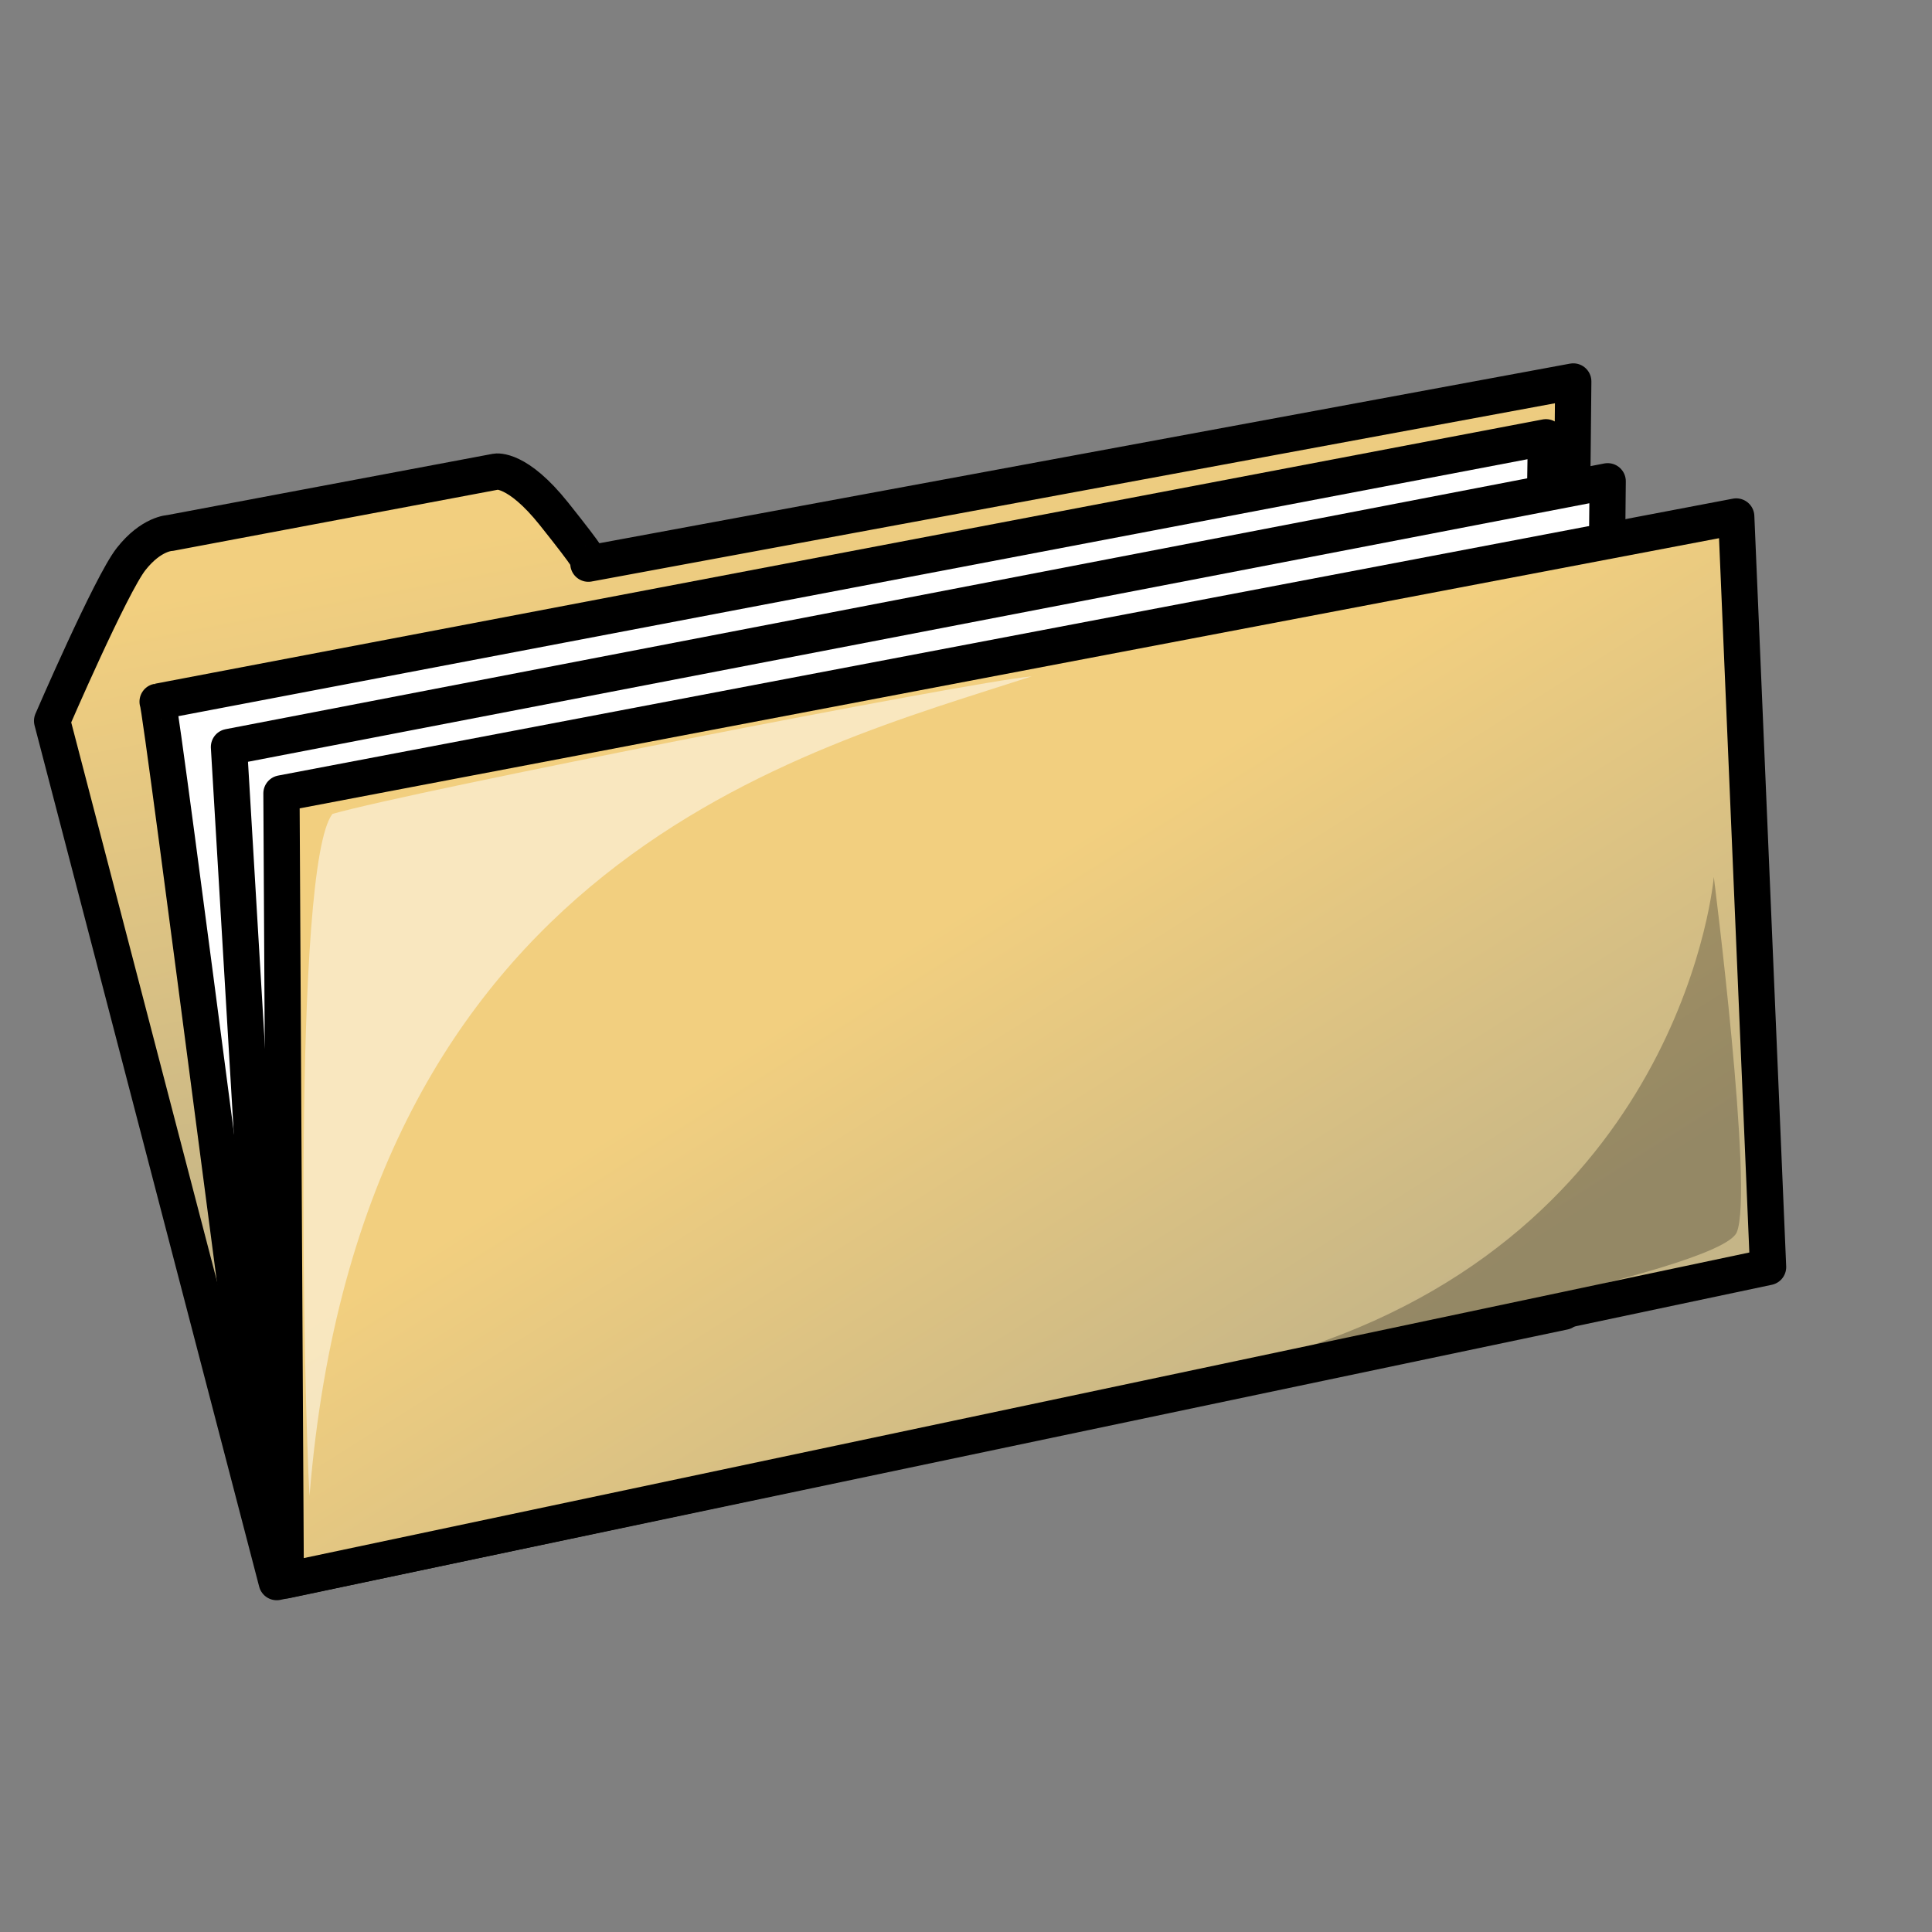
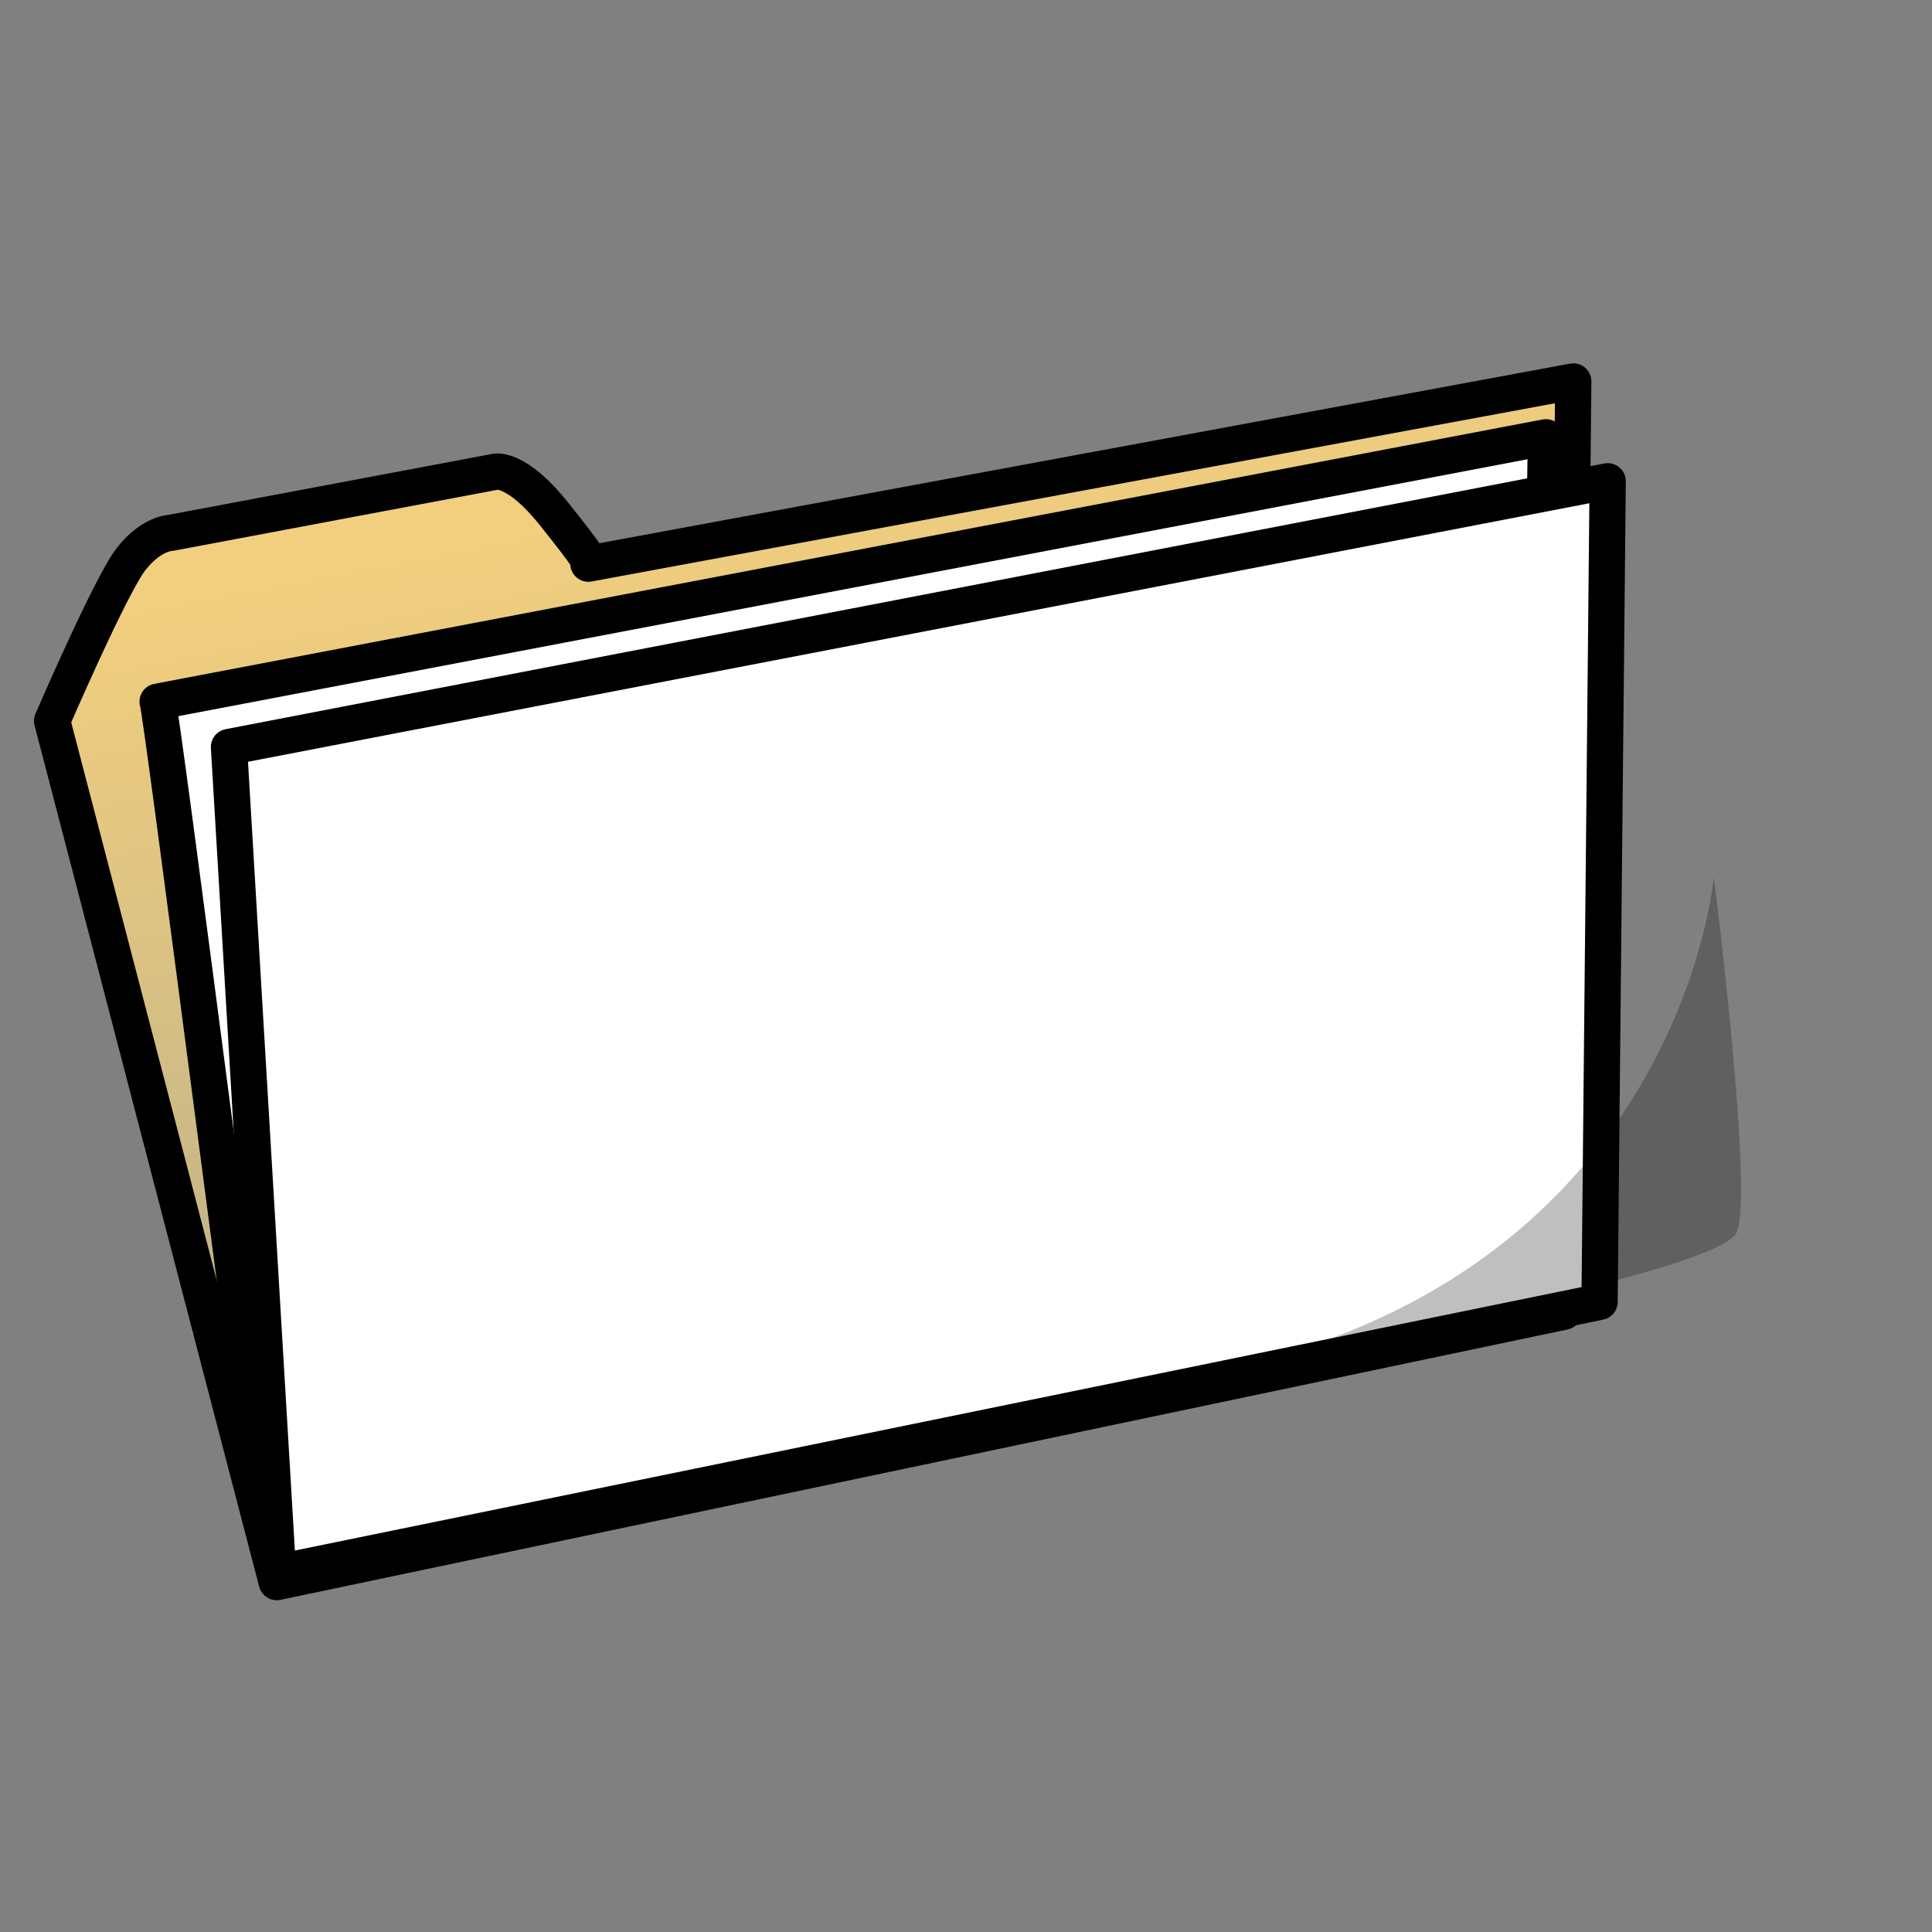
<svg xmlns="http://www.w3.org/2000/svg" xmlns:ns1="http://www.inkscape.org/namespaces/inkscape" xmlns:ns2="http://sodipodi.sourceforge.net/DTD/sodipodi-0.dtd" xmlns:xlink="http://www.w3.org/1999/xlink" height="400pt" id="svg548" ns1:version="0.38.1" ns2:docbase="/var/www/html/svg_gallery/svg/office" ns2:docname="folder_01.svg" ns2:version="0.32" width="400pt">
  <rect width="100%" height="100%" fill="#808080" stroke="none" />
  <defs id="defs550">
    <linearGradient id="linearGradient594">
      <stop id="stop595" offset="0" style="stop-color:#c5b587;stop-opacity:1;" />
      <stop id="stop596" offset="1" style="stop-color:#f2cf7f;stop-opacity:1;" />
    </linearGradient>
    <linearGradient gradientUnits="objectBoundingBox" id="linearGradient597" spreadMethod="pad" x1="0.788" x2="0.38" xlink:href="#linearGradient594" y1="0.9" y2="0.4" />
    <linearGradient gradientUnits="objectBoundingBox" id="linearGradient598" spreadMethod="pad" x1="0.389" x2="0.389" xlink:href="#linearGradient594" y1="0.687" y2="0.062" />
  </defs>
  <ns2:namedview id="base" ns1:cx="200.00000" ns1:cy="200.00000" ns1:window-height="500" ns1:window-width="640" ns1:window-x="0" ns1:window-y="24" ns1:zoom="0.90750000" />
  <g id="g845">
    <g id="g560" style="stroke:#000000;stroke-width:10;stroke-linejoin:round;stroke-opacity:1;stroke-dasharray:none;" transform="matrix(0.983,-0.185,0.185,0.983,-42.455,52.905)">
      <path d="M 45.788 356.701 L 28.829 111.652 C 28.829 111.652 51.723 77.735 58.507 71.799 C 65.29 65.864 70.378 66.712 70.378 66.712 L 161.953 66.712 C 161.953 66.712 167.889 66.712 175.52 81.126 C 183.151 95.541 183.151 96.389 182.303 96.389 C 181.455 96.389 458.726 97.237 458.726 97.237 L 408.698 349.07 L 45.788 356.701 z " id="path591" ns2:nodetypes="cccccccccc" style="fill:url(#linearGradient598);fill-rule:evenodd;stroke:#000000;stroke-opacity:1;stroke-width:10;stroke-linejoin:round;stroke-linecap:butt;fill-opacity:1;stroke-dasharray:none;" transform="translate(9.164214e-6,42.396)" />
      <path d="M 45.788,355.005 C 44.94,355.005 59.271,113.526 58.423,113.526 C 57.575,113.526 448.467,112.678 448.467,112.678 L 400.219,349.07 L 45.788,355.005 z " id="path593" ns2:nodetypes="ccccc" style="fill:#ffffff;fill-rule:evenodd;stroke:#000000;stroke-opacity:1;stroke-width:10;stroke-linejoin:round;stroke-linecap:butt;fill-opacity:1;stroke-dasharray:none;" transform="translate(1.490116e-7,40.7)" />
      <path d="M 45.788 355.853 L 74.617 129.458 L 462.118 127.762 L 418.026 349.918 L 45.788 355.853 z " id="path592" ns2:nodetypes="ccccc" style="fill:#ffffff;fill-rule:evenodd;stroke:#000000;stroke-opacity:1;stroke-width:10;stroke-linejoin:round;stroke-linecap:butt;fill-opacity:1;stroke-dasharray:none;" transform="translate(0.848,40.7)" />
-       <path d="M 46.636 357.549 L 464.662 348.222 L 494.339 143.025 L 85.64 143.873 L 46.636 357.549 z " id="path590" ns2:nodetypes="ccccc" style="fill:url(#linearGradient597);fill-rule:evenodd;stroke:#000000;stroke-opacity:1;stroke-width:10;stroke-linejoin:round;stroke-linecap:butt;fill-opacity:1;stroke-dasharray:none;" transform="translate(1.696,41.548)" />
    </g>
-     <path d="M 85.443 412.975 C 83.861 386.076 80.696 238.924 91.772 224.683 C 113.924 218.354 267.405 188.291 284.81 186.709 C 221.519 207.278 99.684 237.341 85.443 412.975 z " id="path561" ns2:nodetypes="cccc" style="fill:#ffffff;fill-opacity:0.5;fill-rule:evenodd;stroke-width:10;stroke-linejoin:round;stroke:none;stroke-opacity:1;stroke-dasharray:none;" />
    <path d="M 360.76 371.835 C 360.76 371.835 474.684 351.265 479.431 340.189 C 484.177 329.113 473.101 242.089 473.101 242.089 C 473.101 242.089 465.189 337.025 360.76 371.835 z " id="path563" ns2:nodetypes="cccc" style="fill-opacity:0.25;fill-rule:evenodd;stroke-width:10;stroke-linejoin:round;stroke:none;stroke-opacity:1;stroke-dasharray:none;" />
  </g>
</svg>